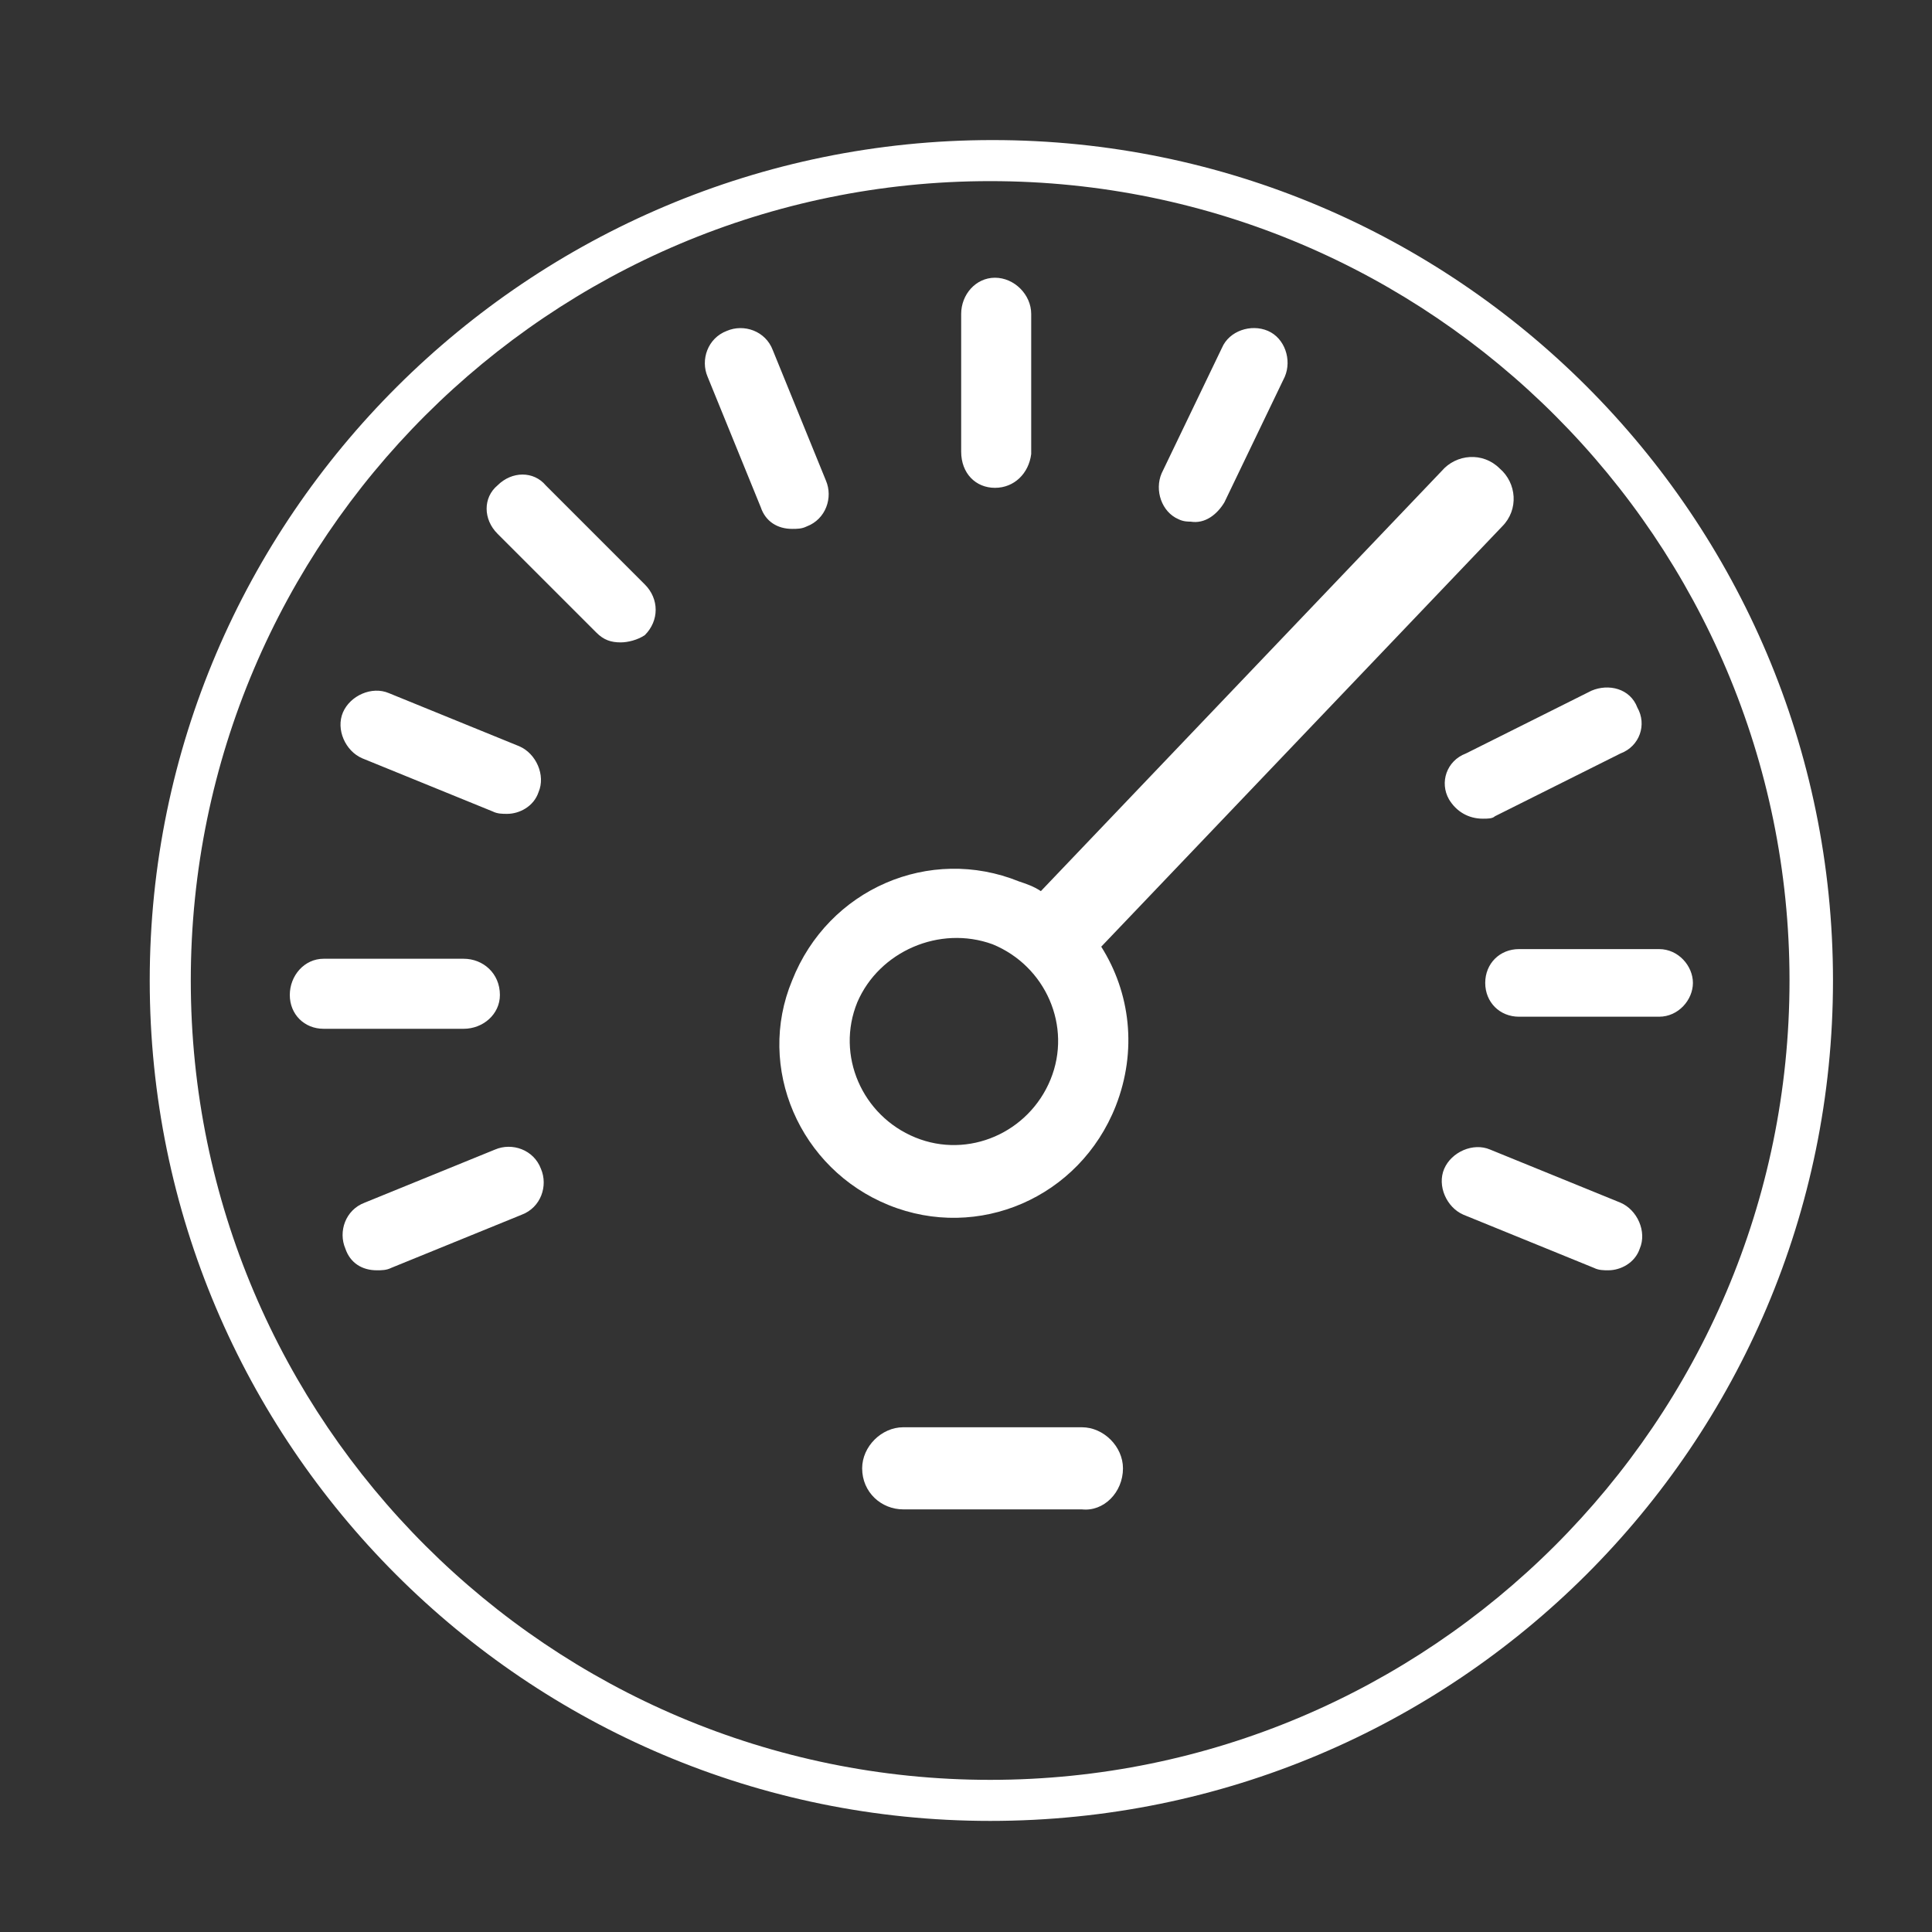
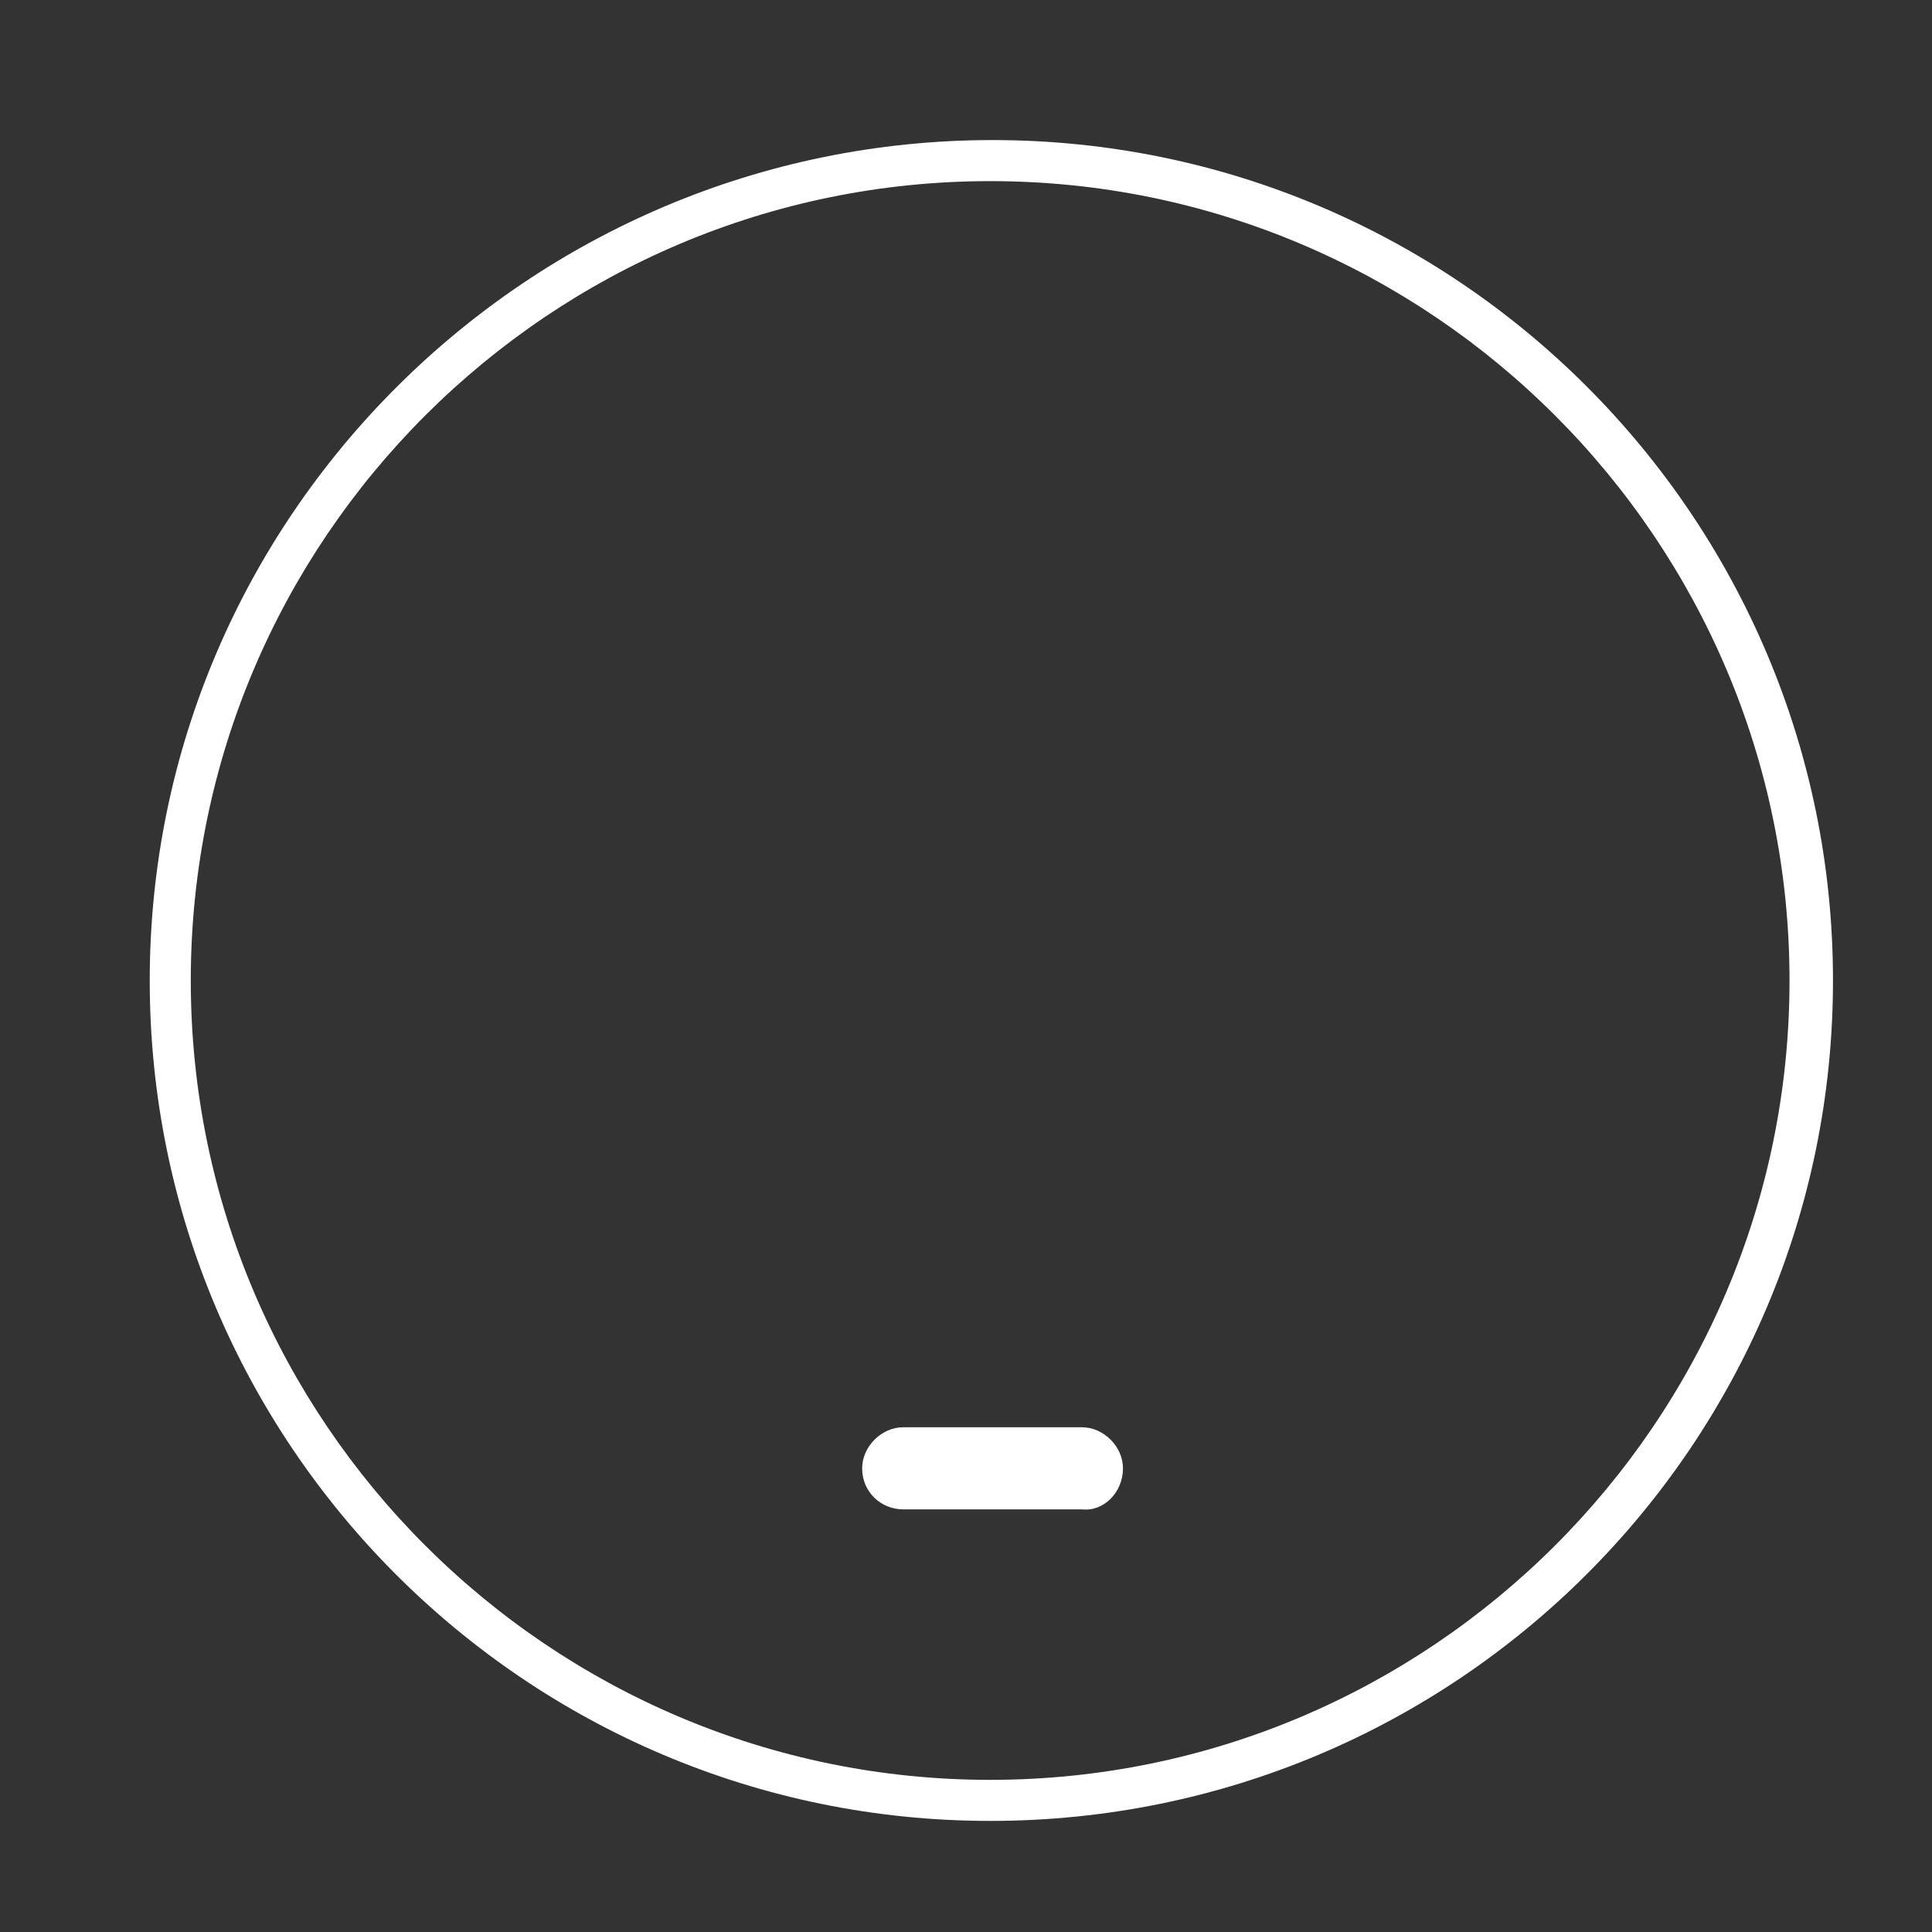
<svg xmlns="http://www.w3.org/2000/svg" version="1.1" id="Capa_1" x="0px" y="0px" width="80px" height="80px" viewBox="0 0 80 80" style="enable-background:new 0 0 80 80;" xml:space="preserve">
  <rect x="0" y="0" width="80" height="80" fill="#333333" stroke="none" />
  <style type="text/css">
	.st0{fill:#FFFFFF;}
</style>
  <g>
    <path class="st0" d="M75.9,40.6c0-19.2-15.6-34.8-34.8-34.8C21.9,5.8,6.2,21.4,6.2,40.6c0,19.2,15.6,34.8,34.8,34.8   C60.3,75.4,75.9,59.8,75.9,40.6z M7.9,40.6c0-18.3,14.9-33.1,33.1-33.1c18.3,0,33.1,14.9,33.1,33.1c0,18.3-14.9,33.1-33.1,33.1   C22.8,73.7,7.9,58.9,7.9,40.6z" />
-     <path class="st0" d="M36.8,49.9c3.7,1.5,7.9-0.3,9.4-4.1c0.9-2.3,0.6-4.7-0.6-6.6l16.6-17.4c0.7-0.7,0.6-1.8-0.1-2.4   c-0.7-0.7-1.8-0.6-2.4,0.1L43.1,36.9c-0.3-0.2-0.6-0.3-0.9-0.4c-3.7-1.5-7.9,0.3-9.4,4.1C31.3,44.2,33.1,48.4,36.8,49.9z    M41.1,39.1c2.2,0.9,3.3,3.4,2.4,5.6c-0.9,2.2-3.4,3.3-5.6,2.4c-2.2-0.9-3.3-3.4-2.4-5.6C36.4,39.4,38.9,38.3,41.1,39.1z" />
    <path class="st0" d="M46.5,60.8c0-0.9-0.8-1.7-1.7-1.7h-7.4c-0.9,0-1.7,0.8-1.7,1.7c0,1,0.8,1.7,1.7,1.7h7.4   C45.7,62.6,46.5,61.8,46.5,60.8z" />
-     <path class="st0" d="M66.6,52.6c-0.2,0-0.4,0-0.6-0.1l-5.4-2.2c-0.7-0.3-1.1-1.2-0.8-1.9c0.3-0.7,1.2-1.1,1.9-0.8l5.4,2.2   c0.7,0.3,1.1,1.2,0.8,1.9C67.7,52.3,67.1,52.6,66.6,52.6z M15.6,52.6c-0.6,0-1.1-0.3-1.3-0.9c-0.3-0.7,0-1.6,0.8-1.9l5.4-2.2   c0.7-0.3,1.6,0,1.9,0.8c0.3,0.7,0,1.6-0.8,1.9l-5.4,2.2C16,52.6,15.8,52.6,15.6,52.6z M19.2,42.6h-5.8c-0.8,0-1.4-0.6-1.4-1.4   c0-0.8,0.6-1.5,1.4-1.5h5.8c0.8,0,1.5,0.6,1.5,1.5C20.7,42,20,42.6,19.2,42.6z M68.7,42.1L68.7,42.1l-5.8,0c-0.8,0-1.4-0.6-1.4-1.4   c0-0.8,0.6-1.4,1.4-1.4l0,0h5.8c0.8,0,1.4,0.7,1.4,1.4C70.1,41.4,69.5,42.1,68.7,42.1z M21,33.7c-0.2,0-0.4,0-0.6-0.1l-5.4-2.2   c-0.7-0.3-1.1-1.2-0.8-1.9c0.3-0.7,1.2-1.1,1.9-0.8l5.4,2.2c0.7,0.3,1.1,1.2,0.8,1.9C22.1,33.4,21.5,33.7,21,33.7z M61.4,33.9   c-0.6,0-1.1-0.3-1.4-0.8c-0.4-0.7-0.1-1.6,0.7-1.9l5.2-2.6c0.7-0.3,1.6-0.1,1.9,0.7c0.4,0.7,0.1,1.6-0.7,1.9l-5.2,2.6   C61.8,33.9,61.6,33.9,61.4,33.9z M25.7,26.6c-0.4,0-0.7-0.1-1-0.4l-4.1-4.1c-0.6-0.6-0.6-1.5,0-2c0.6-0.6,1.5-0.6,2,0l4.1,4.1   c0.6,0.6,0.6,1.5,0,2.1C26.4,26.5,26,26.6,25.7,26.6z M32.8,21.9c-0.6,0-1.1-0.3-1.3-0.9l-2.2-5.4c-0.3-0.7,0-1.6,0.8-1.9   c0.7-0.3,1.6,0,1.9,0.8l2.2,5.4c0.3,0.7,0,1.6-0.8,1.9C33.2,21.9,33,21.9,32.8,21.9z M48.8,21.5c-0.7-0.3-1-1.2-0.7-1.9l2.5-5.2   c0.3-0.7,1.2-1,1.9-0.7c0.7,0.3,1,1.2,0.7,1.9l-2.5,5.2c-0.3,0.5-0.8,0.9-1.4,0.8C49.2,21.6,49,21.6,48.8,21.5z M41.2,20.2   c-0.8,0-1.4-0.6-1.4-1.5V13c0-0.8,0.6-1.5,1.4-1.5c0.8,0,1.5,0.7,1.5,1.5v5.8C42.6,19.6,42,20.2,41.2,20.2z" />
  </g>
</svg>